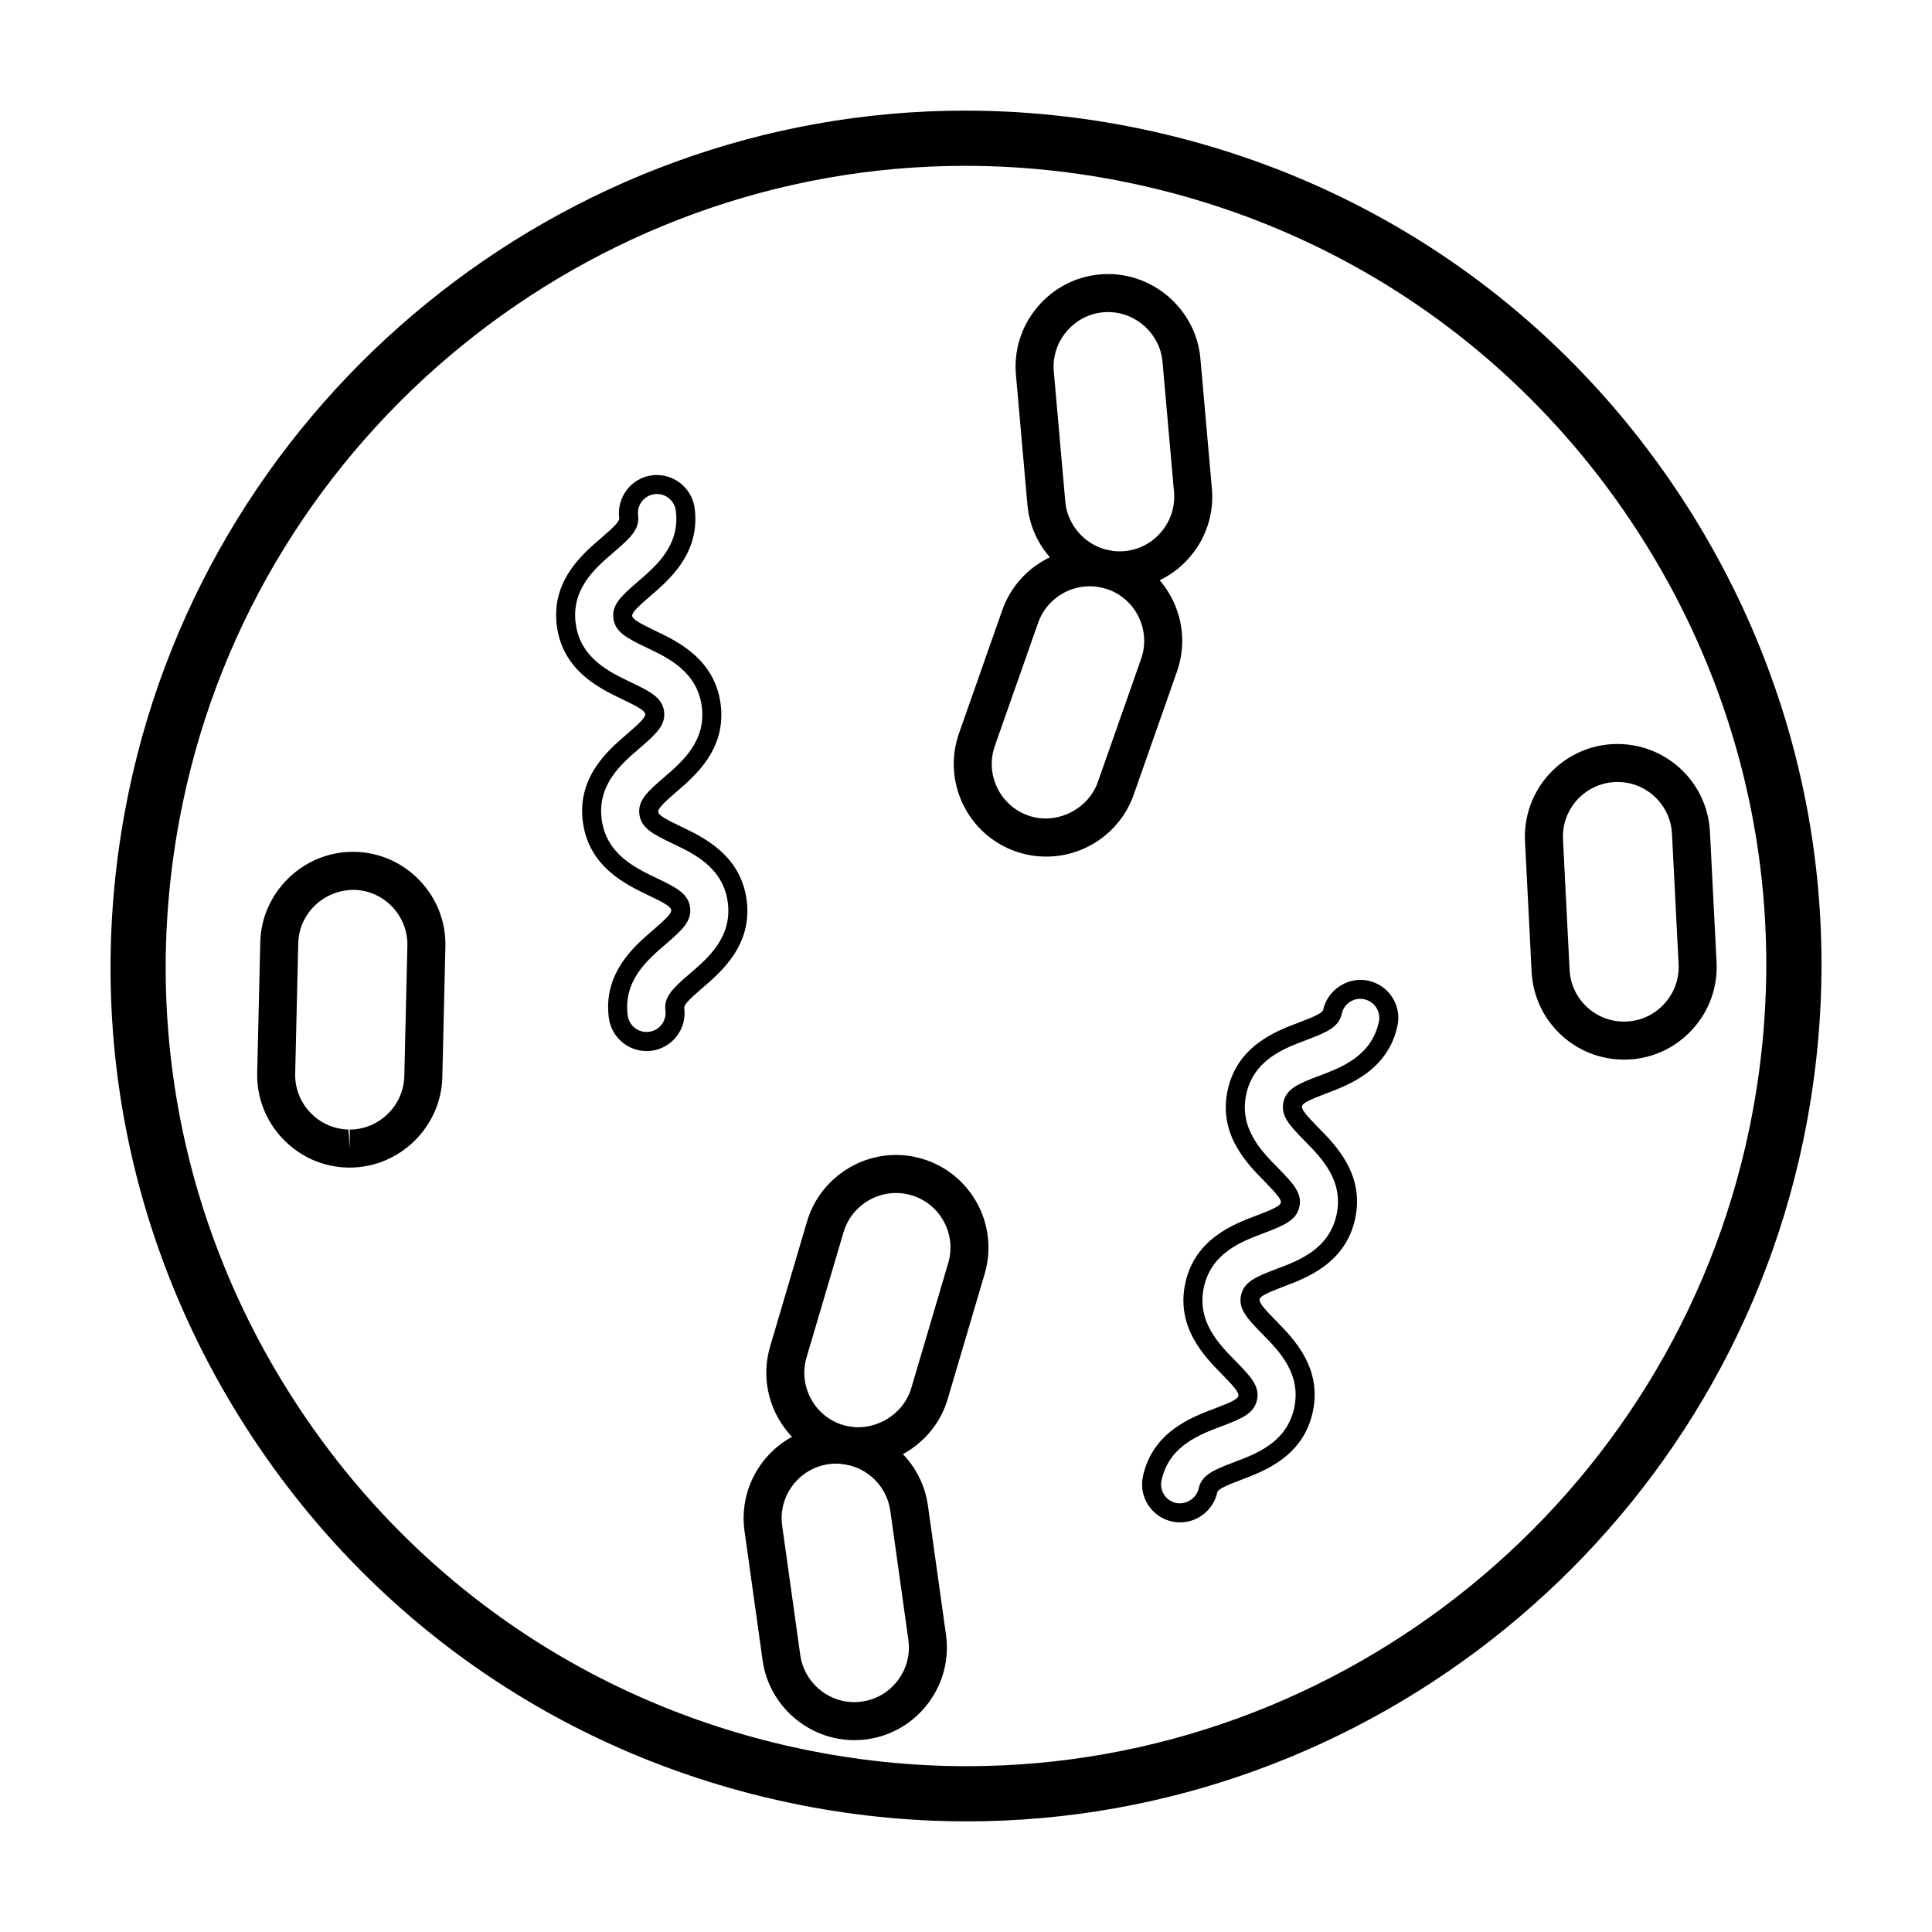
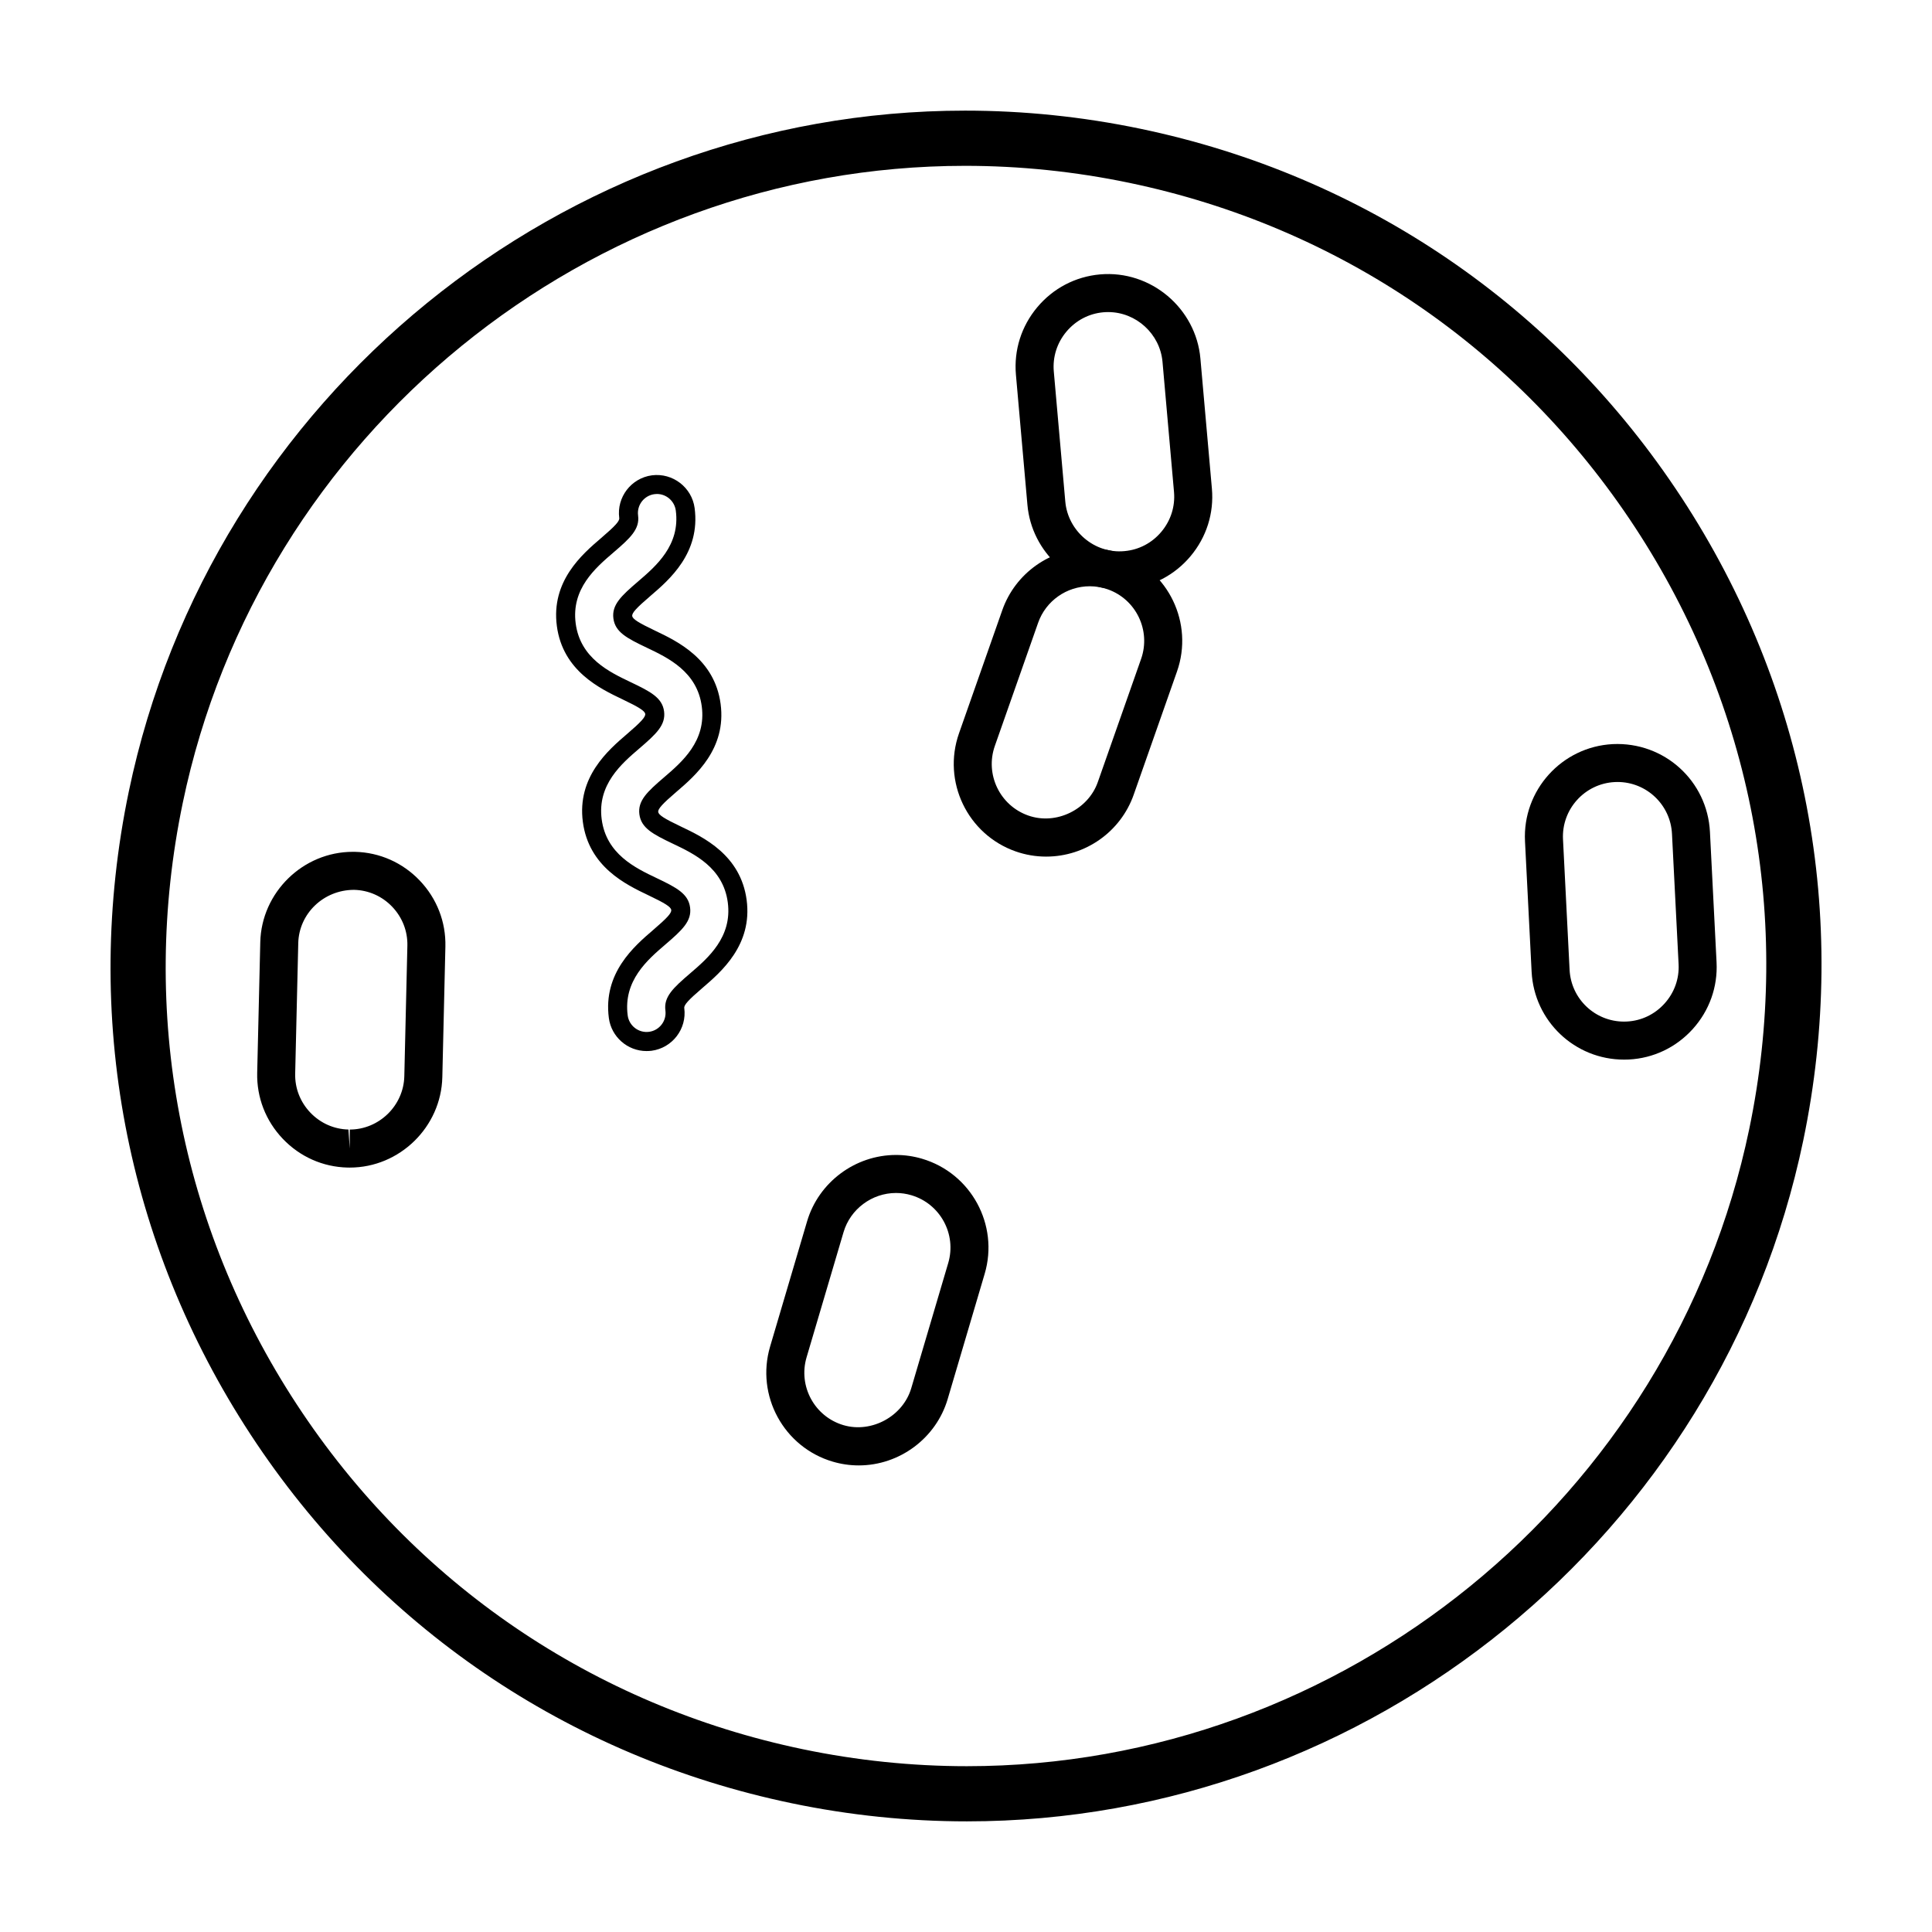
<svg xmlns="http://www.w3.org/2000/svg" fill="#000000" width="800px" height="800px" version="1.1" viewBox="144 144 512 512">
  <g>
    <path d="m315.33 422.54c-5.027 0-9.32-3.762-9.977-8.75-1.578-11.914 6.731-19.039 11.695-23.297 3.769-3.231 4.941-4.523 4.836-5.344-0.105-0.812-1.582-1.762-6.062-3.894-5.898-2.816-15.785-7.516-17.359-19.438-1.578-11.906 6.727-19.023 11.688-23.281 3.727-3.188 4.949-4.535 4.84-5.34-0.105-0.789-1.633-1.773-6.047-3.875-5.914-2.816-15.793-7.516-17.371-19.422-1.582-11.906 6.727-19.023 11.695-23.277 3.773-3.234 4.949-4.523 4.84-5.34-0.73-5.508 3.152-10.578 8.66-11.316 5.551-0.711 10.594 3.238 11.316 8.672 1.582 11.906-6.727 19.023-11.695 23.277-3.773 3.234-4.949 4.523-4.84 5.34 0.105 0.797 1.633 1.773 6.051 3.875 5.914 2.816 15.793 7.516 17.371 19.422 1.582 11.906-6.727 19.023-11.695 23.281-3.723 3.188-4.941 4.535-4.836 5.34 0.105 0.816 1.578 1.762 6.062 3.894 5.906 2.812 15.785 7.516 17.367 19.438 1.578 11.914-6.731 19.039-11.695 23.297-3.769 3.231-4.941 4.523-4.836 5.344 0.73 5.508-3.152 10.578-8.66 11.316-0.461 0.051-0.906 0.078-1.348 0.078zm2.766-147.63c-0.215 0-0.438 0.016-0.664 0.047-2.754 0.367-4.699 2.906-4.332 5.664 0.473 3.602-2.047 5.961-6.551 9.812-4.731 4.055-11.203 9.598-9.984 18.797 1.219 9.191 8.918 12.855 14.535 15.531 5.356 2.543 8.402 4.156 8.887 7.758 0.473 3.613-2.051 5.969-6.551 9.824-4.731 4.055-11.199 9.598-9.98 18.797 1.219 9.203 8.918 12.879 14.535 15.551 5.356 2.551 8.41 4.172 8.887 7.785 0.48 3.606-2.047 5.969-6.551 9.828-4.727 4.051-11.199 9.598-9.98 18.809 0.363 2.715 2.875 4.691 5.664 4.328 2.746-0.363 4.691-2.902 4.328-5.656-0.48-3.606 2.047-5.969 6.551-9.828 4.727-4.051 11.199-9.598 9.98-18.809-1.219-9.211-8.918-12.879-14.539-15.551-5.356-2.551-8.402-4.168-8.887-7.785-0.473-3.606 2.047-5.965 6.551-9.82 4.731-4.055 11.203-9.598 9.98-18.797-1.219-9.191-8.914-12.855-14.531-15.531-5.356-2.543-8.41-4.156-8.887-7.758-0.473-3.606 2.047-5.965 6.551-9.82 4.731-4.055 11.203-9.598 9.984-18.797-0.34-2.492-2.481-4.379-4.996-4.379z" />
-     <path d="m456.74 547.45c-0.746 0-1.48-0.082-2.18-0.242-5.41-1.184-8.855-6.57-7.668-11.996 2.578-11.742 12.82-15.609 18.938-17.91 4.641-1.754 6.188-2.57 6.363-3.375 0.176-0.805-0.887-2.203-4.367-5.738-4.59-4.656-12.273-12.453-9.699-24.191 2.574-11.734 12.812-15.594 18.934-17.898 4.644-1.754 6.191-2.57 6.367-3.371 0.176-0.789-0.887-2.18-4.363-5.703-4.602-4.66-12.281-12.453-9.707-24.184 2.578-11.742 12.816-15.594 18.938-17.895 4.637-1.754 6.184-2.57 6.359-3.359 1.164-5.324 6.707-8.898 12.02-7.68 5.406 1.184 8.855 6.57 7.664 11.996-2.574 11.742-12.82 15.598-18.941 17.898-4.637 1.754-6.184 2.57-6.352 3.356-0.172 0.785 0.934 2.227 4.367 5.707 4.602 4.664 12.281 12.461 9.703 24.184-2.574 11.738-12.816 15.598-18.938 17.906-4.586 1.727-6.188 2.578-6.359 3.359-0.176 0.812 0.883 2.207 4.363 5.738 4.594 4.656 12.277 12.449 9.699 24.199-2.578 11.742-12.82 15.609-18.938 17.91-4.641 1.754-6.188 2.57-6.363 3.375-1.008 4.578-5.144 7.914-9.84 7.914zm47.711-138.75c-2.324 0-4.375 1.668-4.875 3.969-0.777 3.547-3.949 4.906-9.5 6.996-5.824 2.191-13.801 5.188-15.793 14.262-1.988 9.059 3.996 15.125 8.367 19.555 4.168 4.227 6.484 6.785 5.703 10.332-0.781 3.551-3.961 4.914-9.508 7.004-5.828 2.203-13.805 5.203-15.793 14.27-1.988 9.07 3.996 15.141 8.363 19.578 4.168 4.227 6.484 6.793 5.699 10.352-0.781 3.559-3.961 4.918-9.508 7.008-5.824 2.195-13.801 5.199-15.793 14.277-0.594 2.711 1.129 5.402 3.844 5.996 2.559 0.559 5.414-1.18 6-3.844 0.781-3.559 3.961-4.918 9.508-7.008 5.824-2.195 13.805-5.199 15.793-14.277 1.988-9.074-3.996-15.145-8.367-19.582-4.168-4.223-6.484-6.785-5.699-10.348 0.777-3.547 3.953-4.906 9.496-6.996 5.828-2.195 13.809-5.199 15.801-14.273 1.988-9.055-3.996-15.121-8.363-19.555-4.172-4.227-6.488-6.785-5.707-10.332 0.777-3.543 3.949-4.902 9.5-6.992 5.824-2.191 13.805-5.188 15.793-14.27 0.594-2.711-1.129-5.402-3.844-5.996-0.379-0.09-0.75-0.125-1.117-0.125z" />
    <path d="m589.57 275.79c-33.176-50.637-84.09-85.324-143.35-97.668-15.312-3.195-30.938-4.805-46.441-4.805-106.65 0-199.87 75.898-221.65 180.46-12.348 59.27-0.871 119.79 32.305 170.43 33.176 50.637 84.086 85.324 143.36 97.668 15.312 3.195 30.938 4.805 46.441 4.805 106.65 0 199.87-75.898 221.65-180.46 12.344-59.27 0.867-119.79-32.309-170.43zm17.988 167.45c-20.379 97.824-107.58 168.82-207.34 168.82-14.504 0-29.129-1.512-43.465-4.5-55.441-11.543-103.07-43.996-134.1-91.363-31.035-47.367-41.77-103.99-30.219-159.43 20.375-97.824 107.57-168.82 207.34-168.82 14.504 0 29.129 1.512 43.465 4.5 55.438 11.547 103.06 43.992 134.1 91.363 31.035 47.367 41.77 103.99 30.219 159.43z" />
    <path d="m236.69 453.42-0.578-0.004c-6.531-0.152-12.625-2.856-17.16-7.613-4.535-4.758-6.949-10.969-6.793-17.496l0.816-34.605c0.309-13.211 11.309-23.961 24.527-23.961l0.578 0.004c6.531 0.152 12.625 2.856 17.16 7.613 4.535 4.758 6.949 10.969 6.793 17.496l-0.812 34.605c-0.312 13.211-11.316 23.961-24.531 23.961zm1.145-73.602c-8.125 0-14.605 6.332-14.793 14.117l-0.816 34.605c-0.09 3.844 1.336 7.496 4.012 10.309 2.676 2.805 6.266 4.398 10.105 4.488l0.344 5.043v-5.039c7.785 0 14.273-6.34 14.461-14.121l0.812-34.605c0.09-3.844-1.336-7.496-4.012-10.309-2.676-2.805-6.266-4.398-10.105-4.488h-0.008z" />
    <path d="m574.39 424.81c-13.074 0-23.836-10.227-24.496-23.293l-1.754-34.57c-0.684-13.512 9.75-25.066 23.262-25.75 13.688-0.641 25.07 9.789 25.75 23.266l1.754 34.566c0.332 6.523-1.91 12.801-6.312 17.68-4.41 4.875-10.422 7.742-16.949 8.074-0.418 0.016-0.836 0.027-1.254 0.027zm-1.738-73.574-0.734 0.02c-7.961 0.402-14.113 7.215-13.707 15.176l1.746 34.574c0.387 7.699 6.727 13.73 14.434 13.73l0.742-0.02c3.84-0.191 7.379-1.883 9.98-4.762 2.602-2.875 3.926-6.574 3.734-10.41l-1.754-34.566c-0.387-7.703-6.738-13.742-14.441-13.742z" />
    <path d="m421.24 371.01c-2.754 0-5.477-0.465-8.086-1.379-12.766-4.488-19.496-18.523-15.008-31.293l11.477-32.652c3.449-9.805 12.773-16.395 23.195-16.395 2.754 0 5.477 0.465 8.086 1.379 12.762 4.488 19.496 18.523 15.012 31.285l-11.477 32.656c-3.449 9.809-12.77 16.398-23.199 16.398zm11.574-71.645c-6.156 0-11.656 3.883-13.695 9.664l-11.477 32.652c-2.644 7.523 1.324 15.793 8.848 18.438 7.394 2.613 15.875-1.559 18.438-8.852l11.477-32.652c2.641-7.523-1.324-15.793-8.848-18.438-1.527-0.543-3.133-0.812-4.742-0.812z" />
    <path d="m440.72 300.18c-12.594 0-23.332-9.824-24.441-22.375l-3.047-34.48c-0.574-6.504 1.43-12.863 5.648-17.898 4.219-5.039 10.125-8.125 16.637-8.707 13.512-1.188 25.434 9.02 26.602 22.285l3.047 34.48c0.578 6.504-1.43 12.863-5.648 17.898-4.219 5.039-10.125 8.125-16.637 8.707-0.727 0.059-1.445 0.09-2.16 0.09zm-3.051-73.477c-0.422 0-0.848 0.016-1.273 0.055-3.824 0.336-7.305 2.168-9.793 5.141s-3.672 6.715-3.336 10.543l3.047 34.48c0.691 7.82 7.773 13.891 15.68 13.129 3.824-0.336 7.305-2.16 9.793-5.141 2.488-2.973 3.672-6.715 3.336-10.543l-3.047-34.48c-0.656-7.394-6.984-13.184-14.406-13.184z" />
    <path d="m371.58 532.35c-2.332 0-4.66-0.336-6.914-1.004-12.973-3.836-20.41-17.512-16.586-30.484l9.805-33.195c3.059-10.359 12.75-17.59 23.566-17.59 2.336 0 4.66 0.336 6.914 1.004 12.977 3.84 20.414 17.512 16.586 30.484l-9.805 33.195c-3.051 10.355-12.742 17.59-23.566 17.59zm9.879-72.199c-6.387 0-12.102 4.266-13.906 10.367l-9.805 33.195c-2.258 7.648 2.125 15.707 9.773 17.965 7.473 2.195 15.773-2.367 17.965-9.773l9.805-33.195c2.258-7.648-2.125-15.703-9.773-17.965-1.32-0.391-2.688-0.594-4.059-0.594z" />
-     <path d="m370.41 605.16c-12.172 0-22.621-9.09-24.309-21.137l-4.797-34.277c-1.875-13.402 7.5-25.832 20.898-27.703 13.562-1.941 25.859 7.742 27.699 20.898l4.797 34.277c0.906 6.469-0.77 12.918-4.727 18.168-3.961 5.246-9.699 8.629-16.168 9.539-1.141 0.16-2.273 0.234-3.394 0.234zm-4.812-73.281c-0.66 0-1.324 0.047-1.996 0.137-7.898 1.109-13.426 8.434-12.316 16.328l4.797 34.277c1.09 7.758 8.363 13.457 16.328 12.316 3.805-0.527 7.184-2.527 9.523-5.629 2.332-3.094 3.324-6.898 2.797-10.699l-4.797-34.277c-1-7.102-7.16-12.453-14.336-12.453z" />
  </g>
</svg>